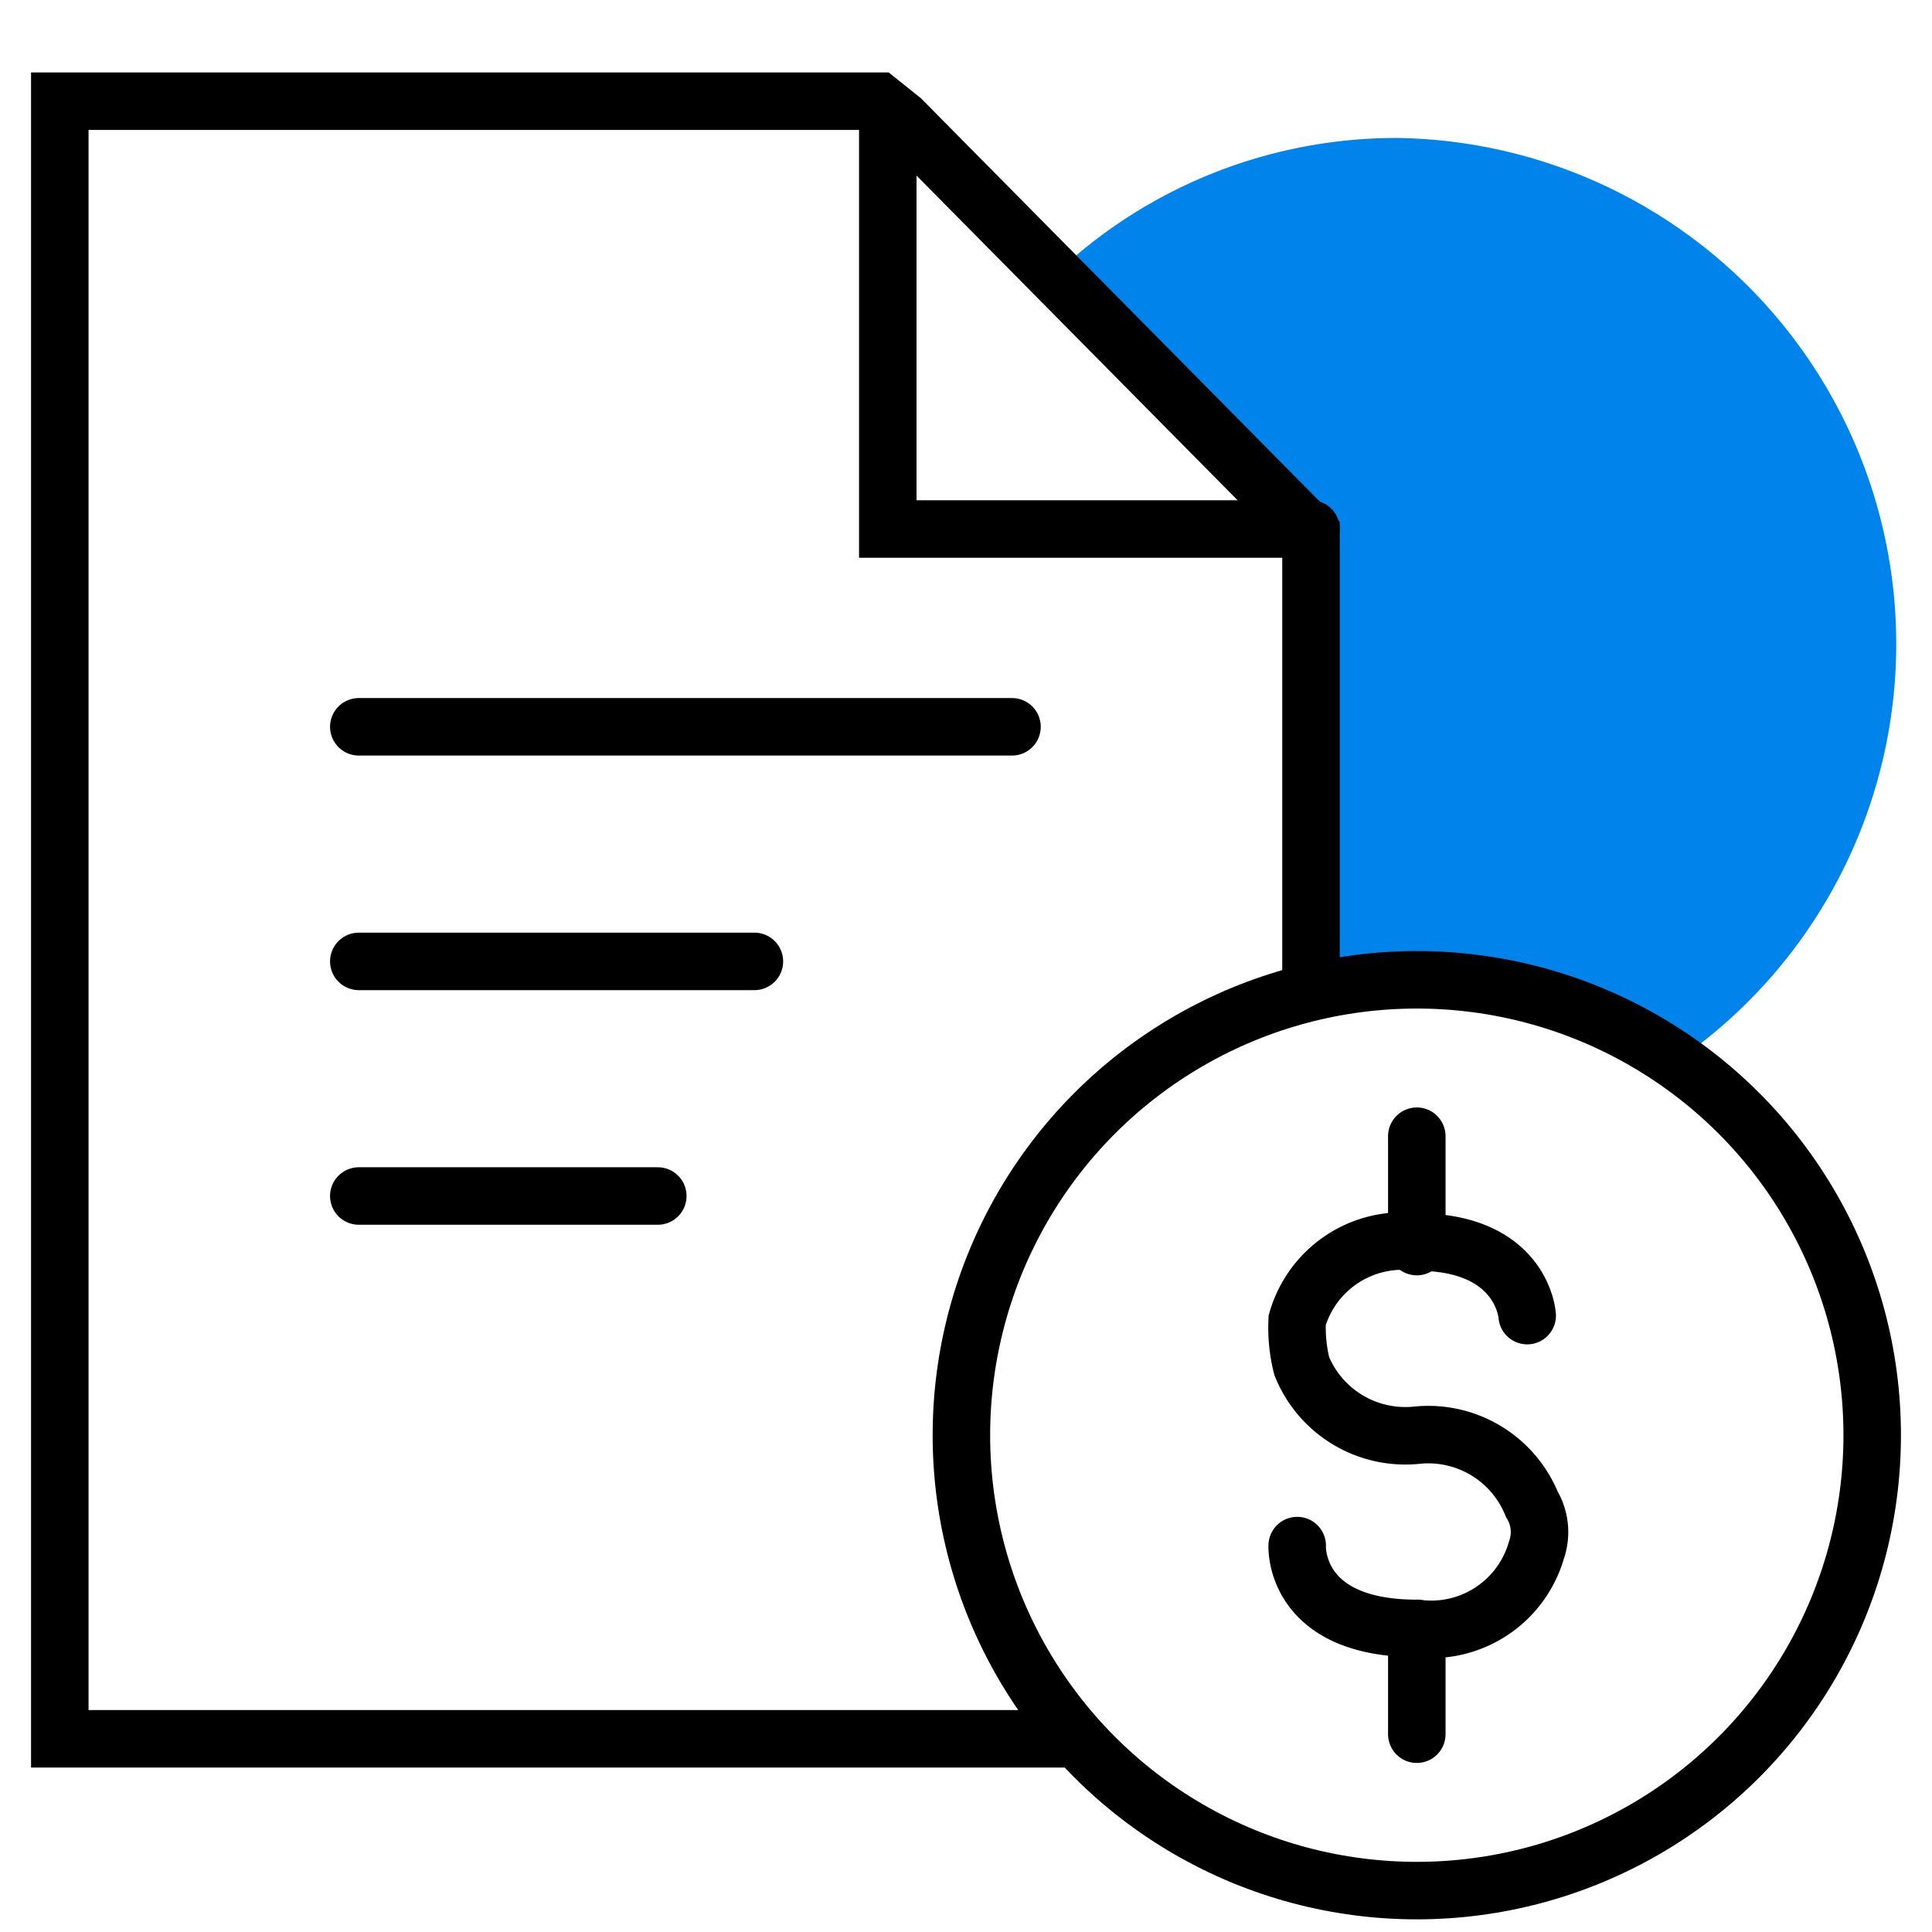
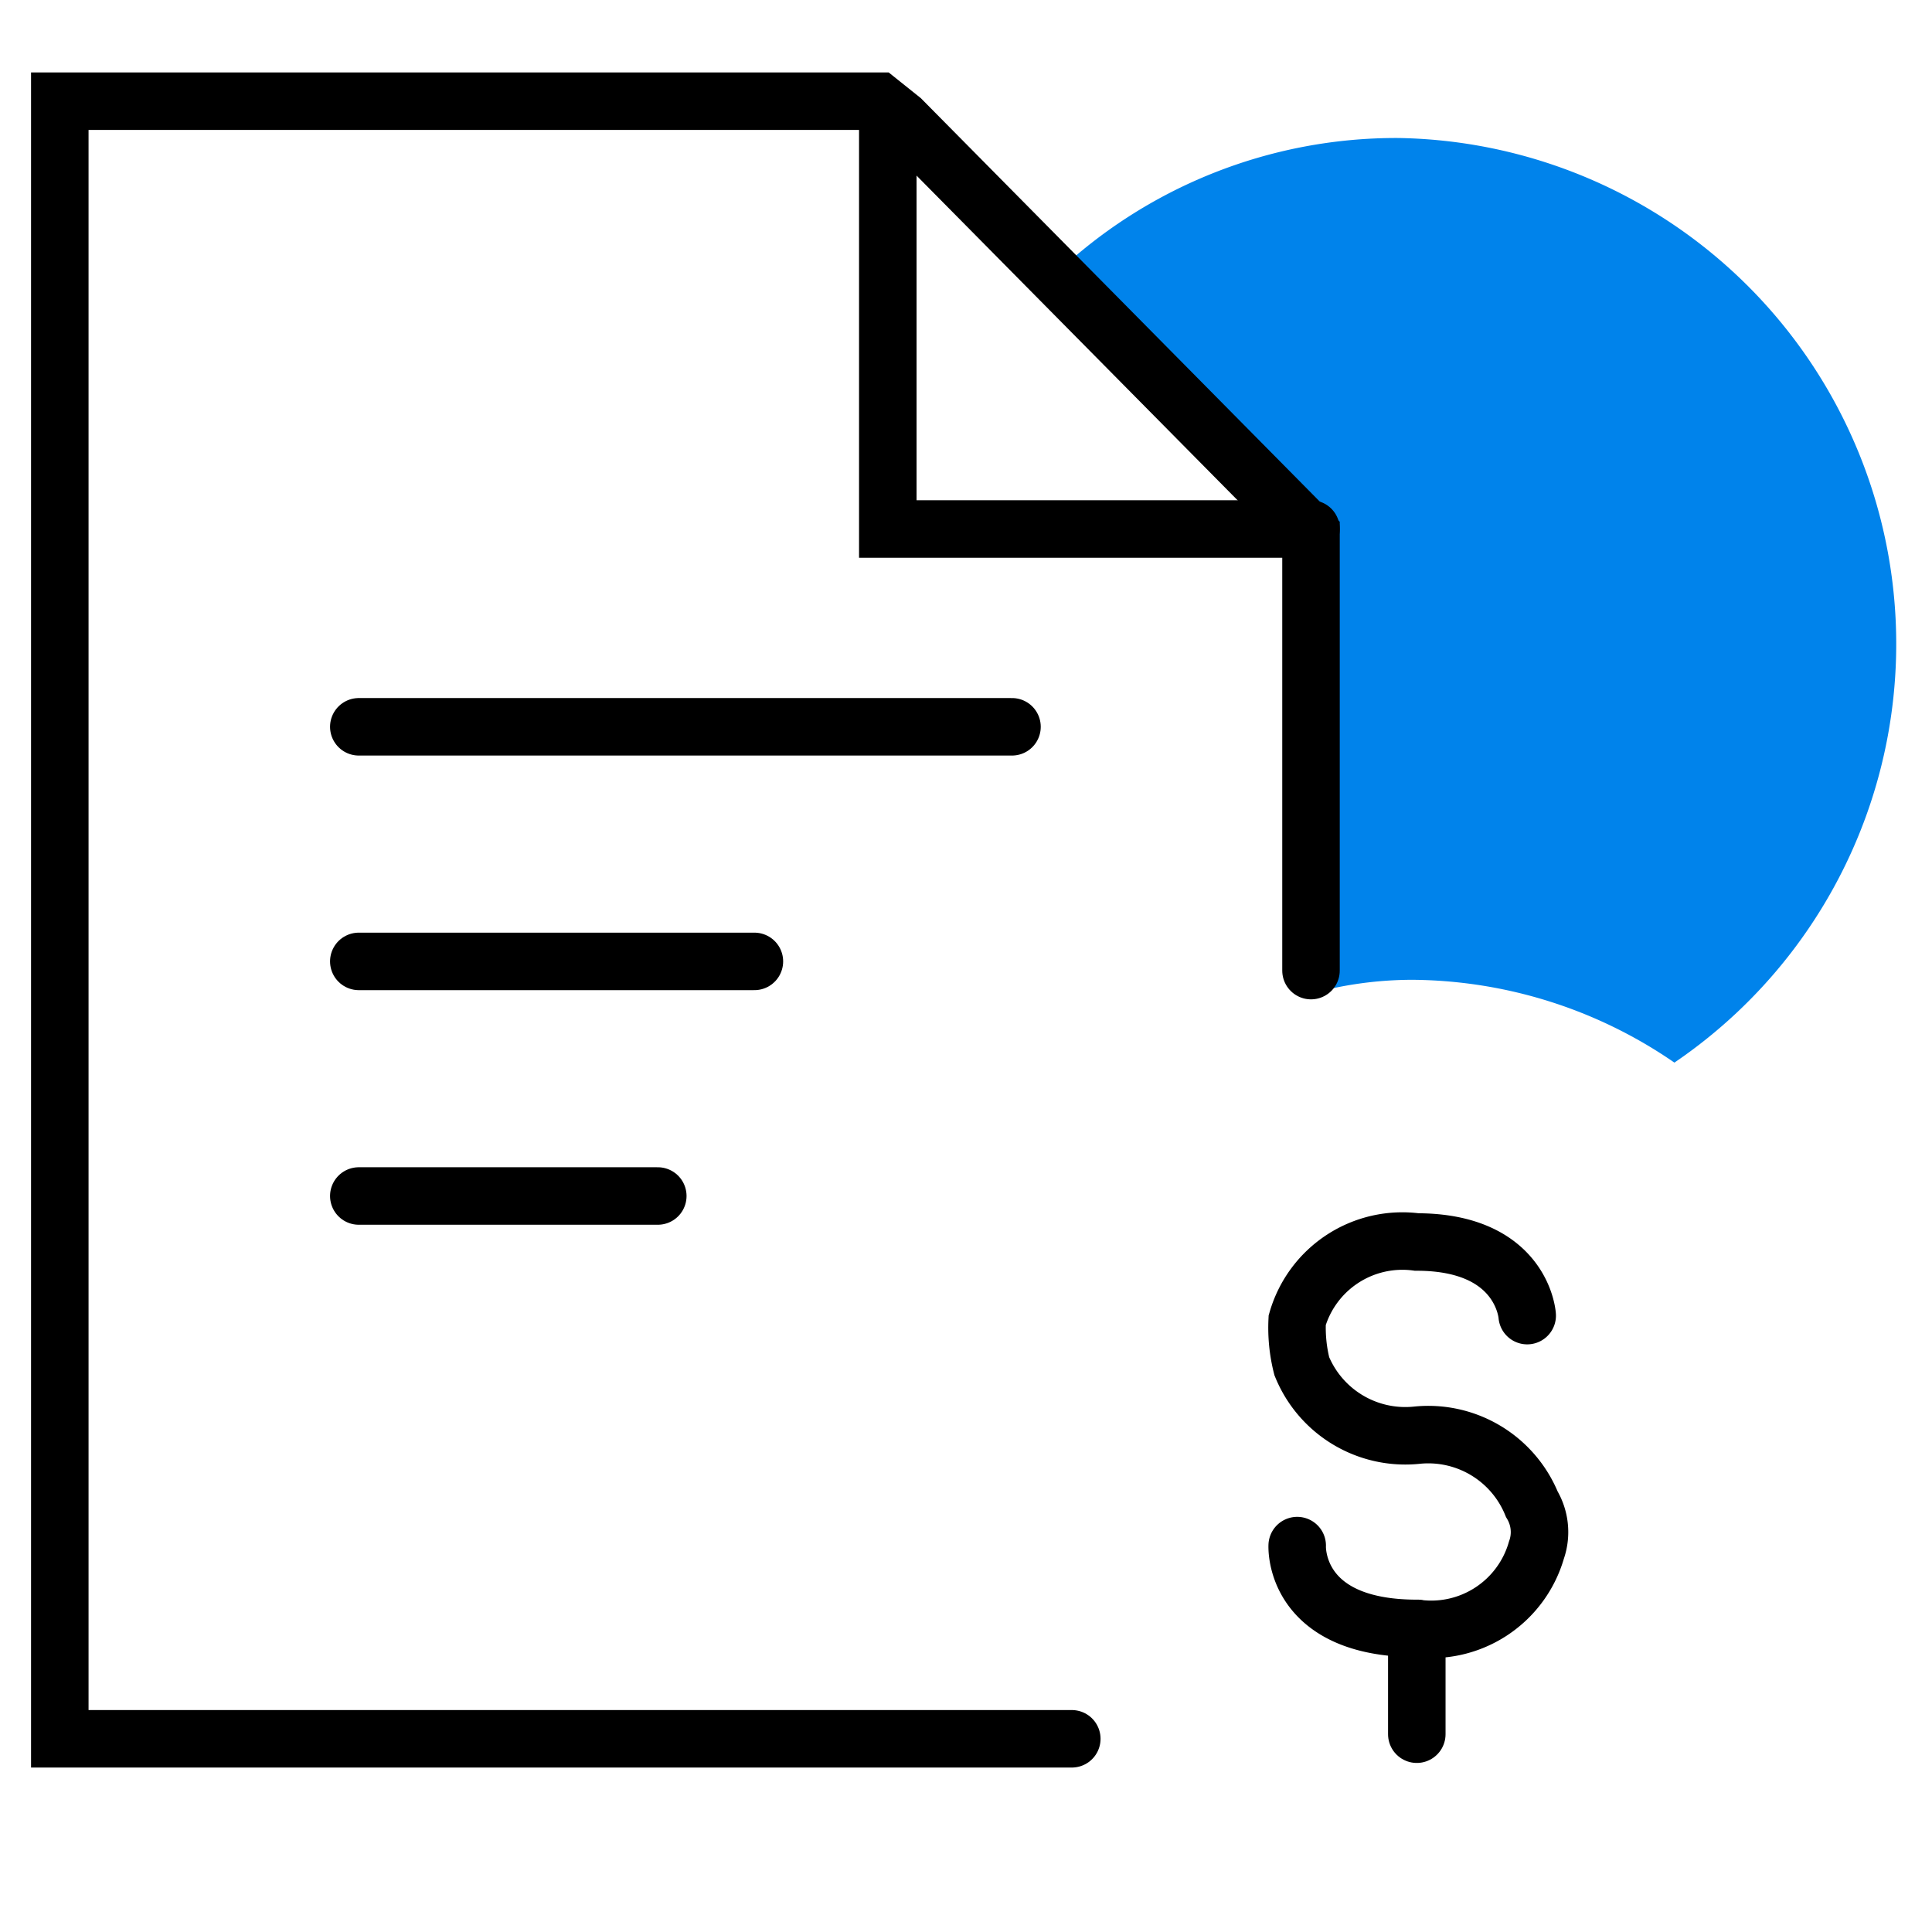
<svg xmlns="http://www.w3.org/2000/svg" id="Layer_1" data-name="Layer 1" viewBox="0 0 42 42">
  <defs>
    <style>.cls-1{fill:#0083eb;}.cls-2{fill:none;stroke:#000;stroke-linecap:round;stroke-miterlimit:10;stroke-width:1.25px;}</style>
  </defs>
  <path class="cls-1" d="M30.4,3a10.76,10.76,0,0,0-7.5,3l5.6,5.6v10a8.33,8.33,0,0,1,2.2-.3,10.15,10.15,0,0,1,5.7,1.8A11,11,0,0,0,30.4,3Z" />
-   <circle class="cls-2" cx="30.8" cy="31.2" r="9.9" />
  <path class="cls-2" d="M28.2,33.6s-.1,1.8,2.6,1.8a2.38,2.38,0,0,0,2.6-1.7,1.18,1.18,0,0,0-.1-1,2.43,2.43,0,0,0-2.5-1.5h0a2.43,2.43,0,0,1-2.5-1.5,3.4,3.4,0,0,1-.1-1A2.38,2.38,0,0,1,30.8,27c2.3,0,2.4,1.6,2.4,1.6" />
-   <line class="cls-2" x1="30.8" y1="24.7" x2="30.8" y2="27.1" />
  <line class="cls-2" x1="30.8" y1="35.4" x2="30.8" y2="37.7" />
  <polyline class="cls-2" points="23.3 37.8 1.3 37.8 1.3 2.2 19.1 2.2 19.6 2.6 28.5 11.6 28.5 21.1" />
  <polyline class="cls-2" points="19.3 2.6 19.3 11.5 28.5 11.5" />
  <line class="cls-2" x1="7.8" y1="15.8" x2="22" y2="15.8" />
  <line class="cls-2" x1="7.8" y1="26" x2="14.3" y2="26" />
  <line class="cls-2" x1="7.8" y1="20.9" x2="16.4" y2="20.9" />
</svg>